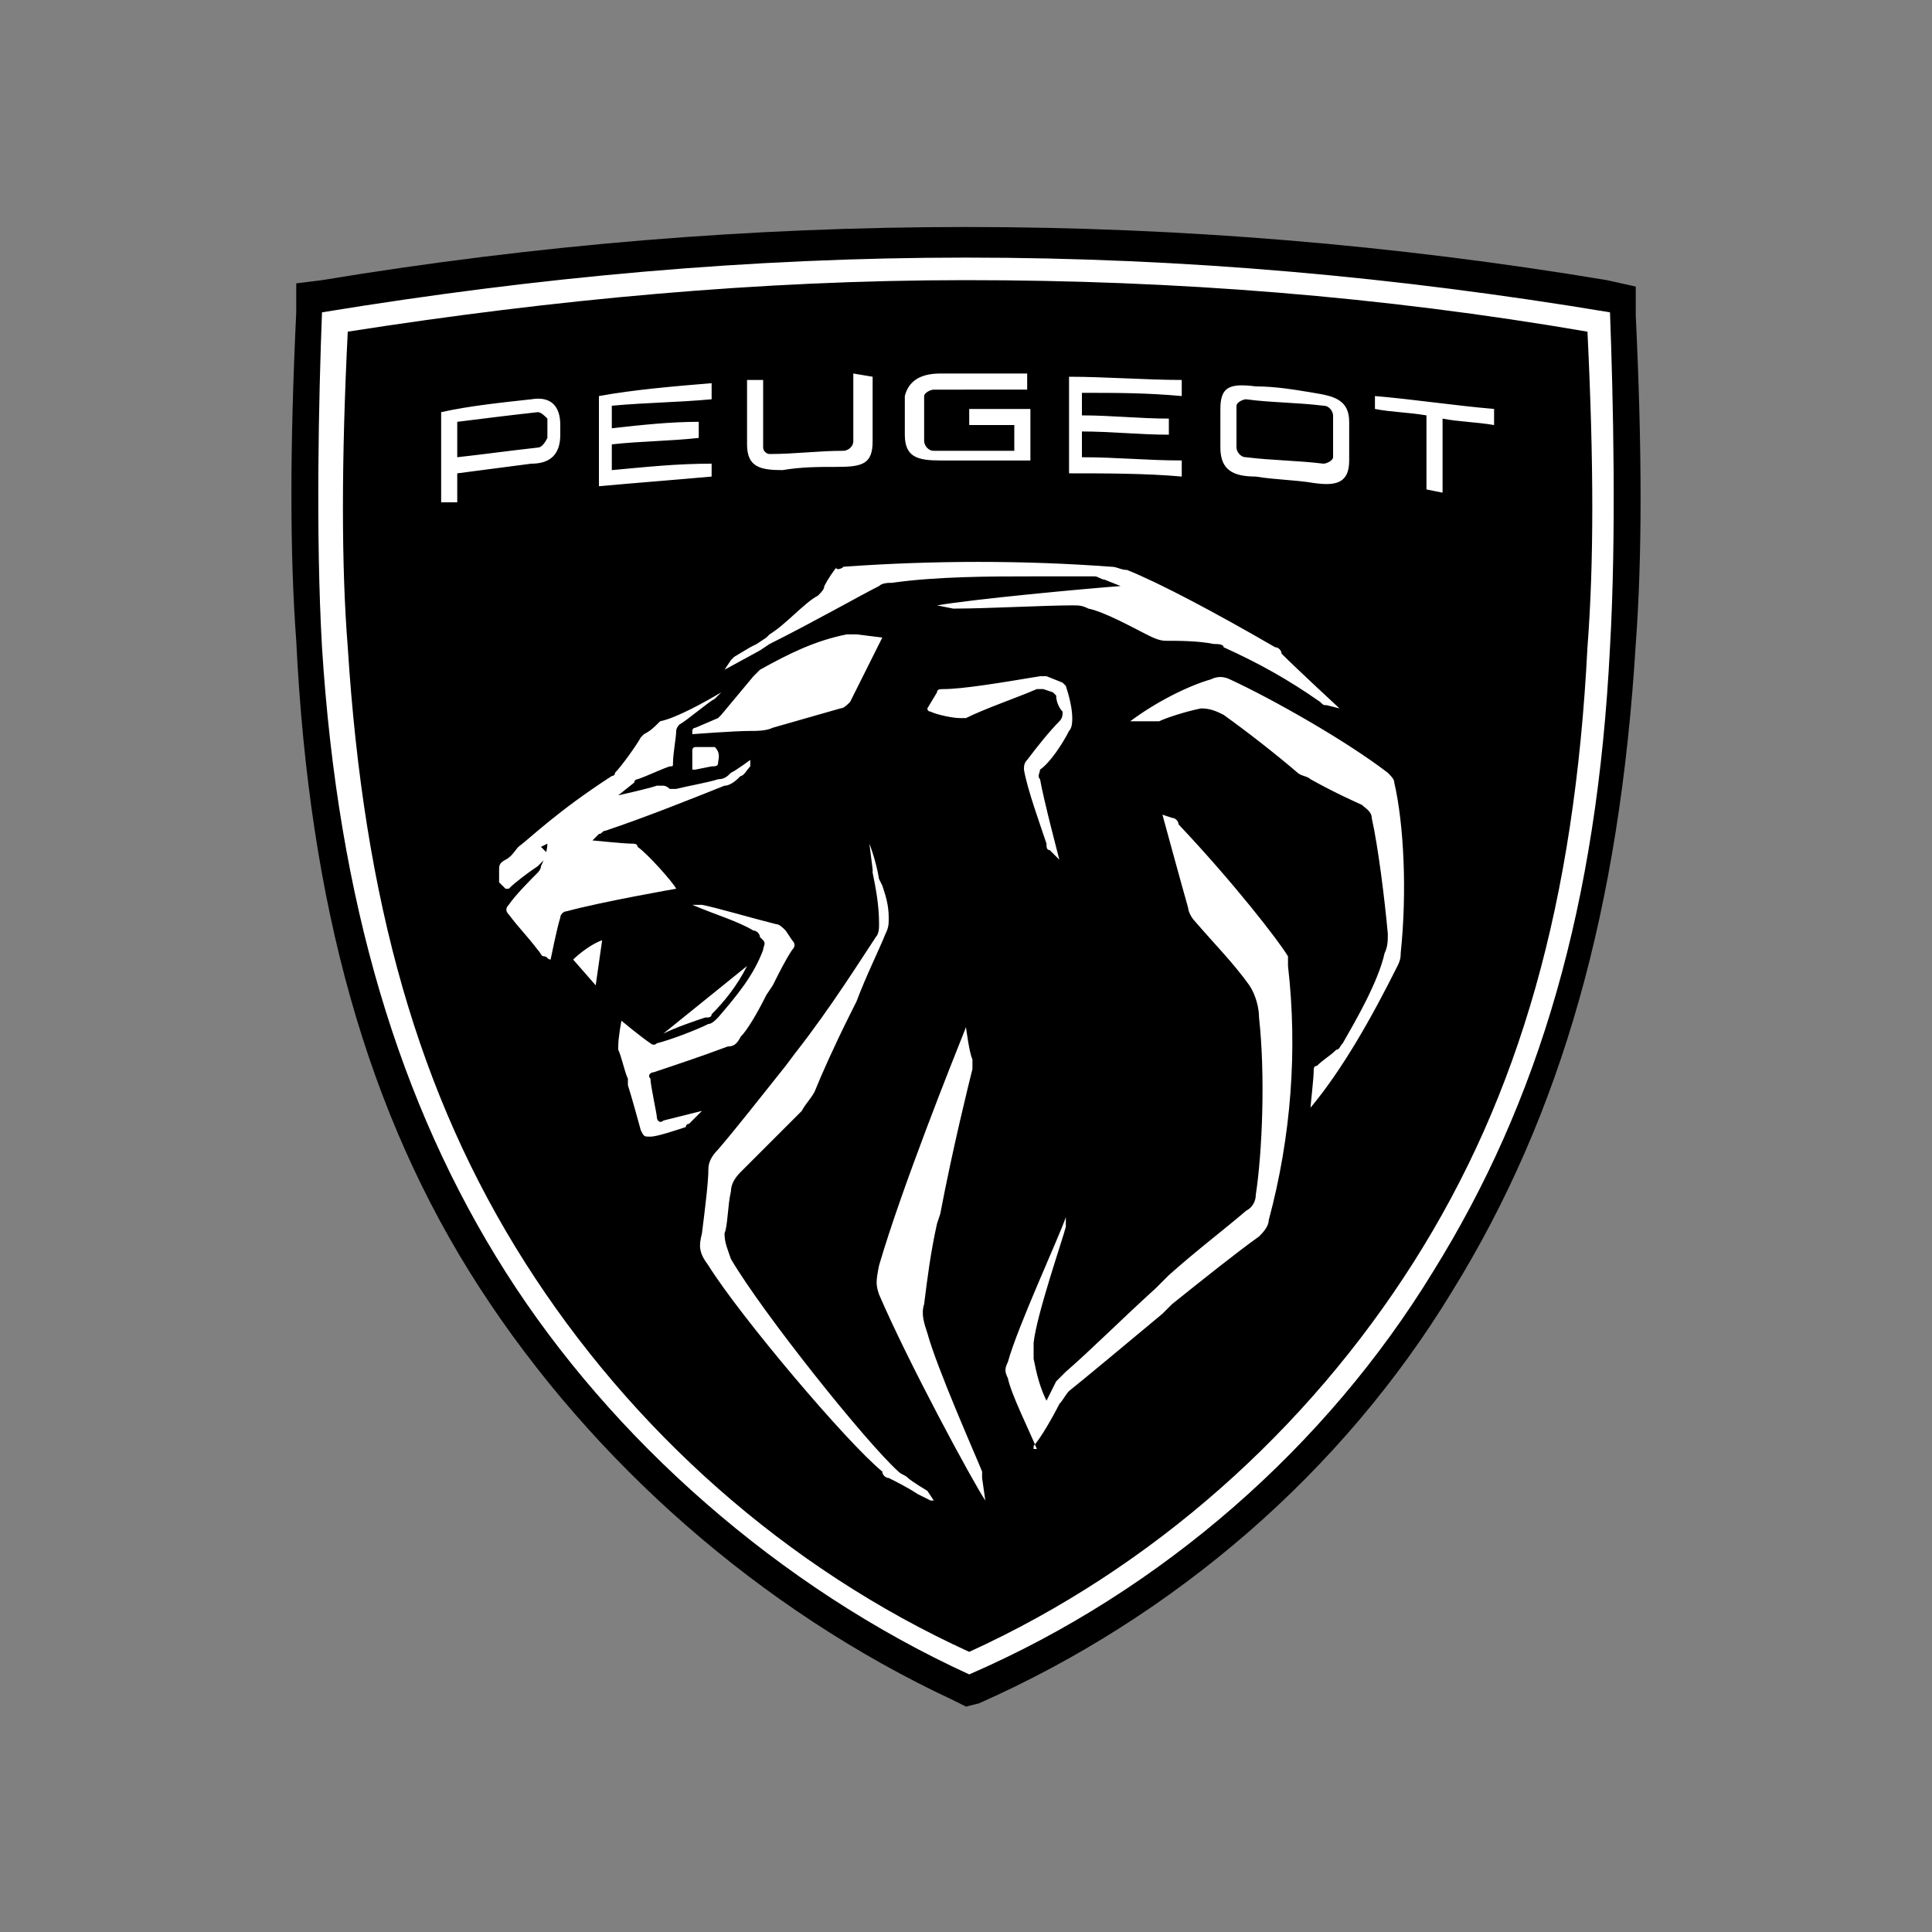
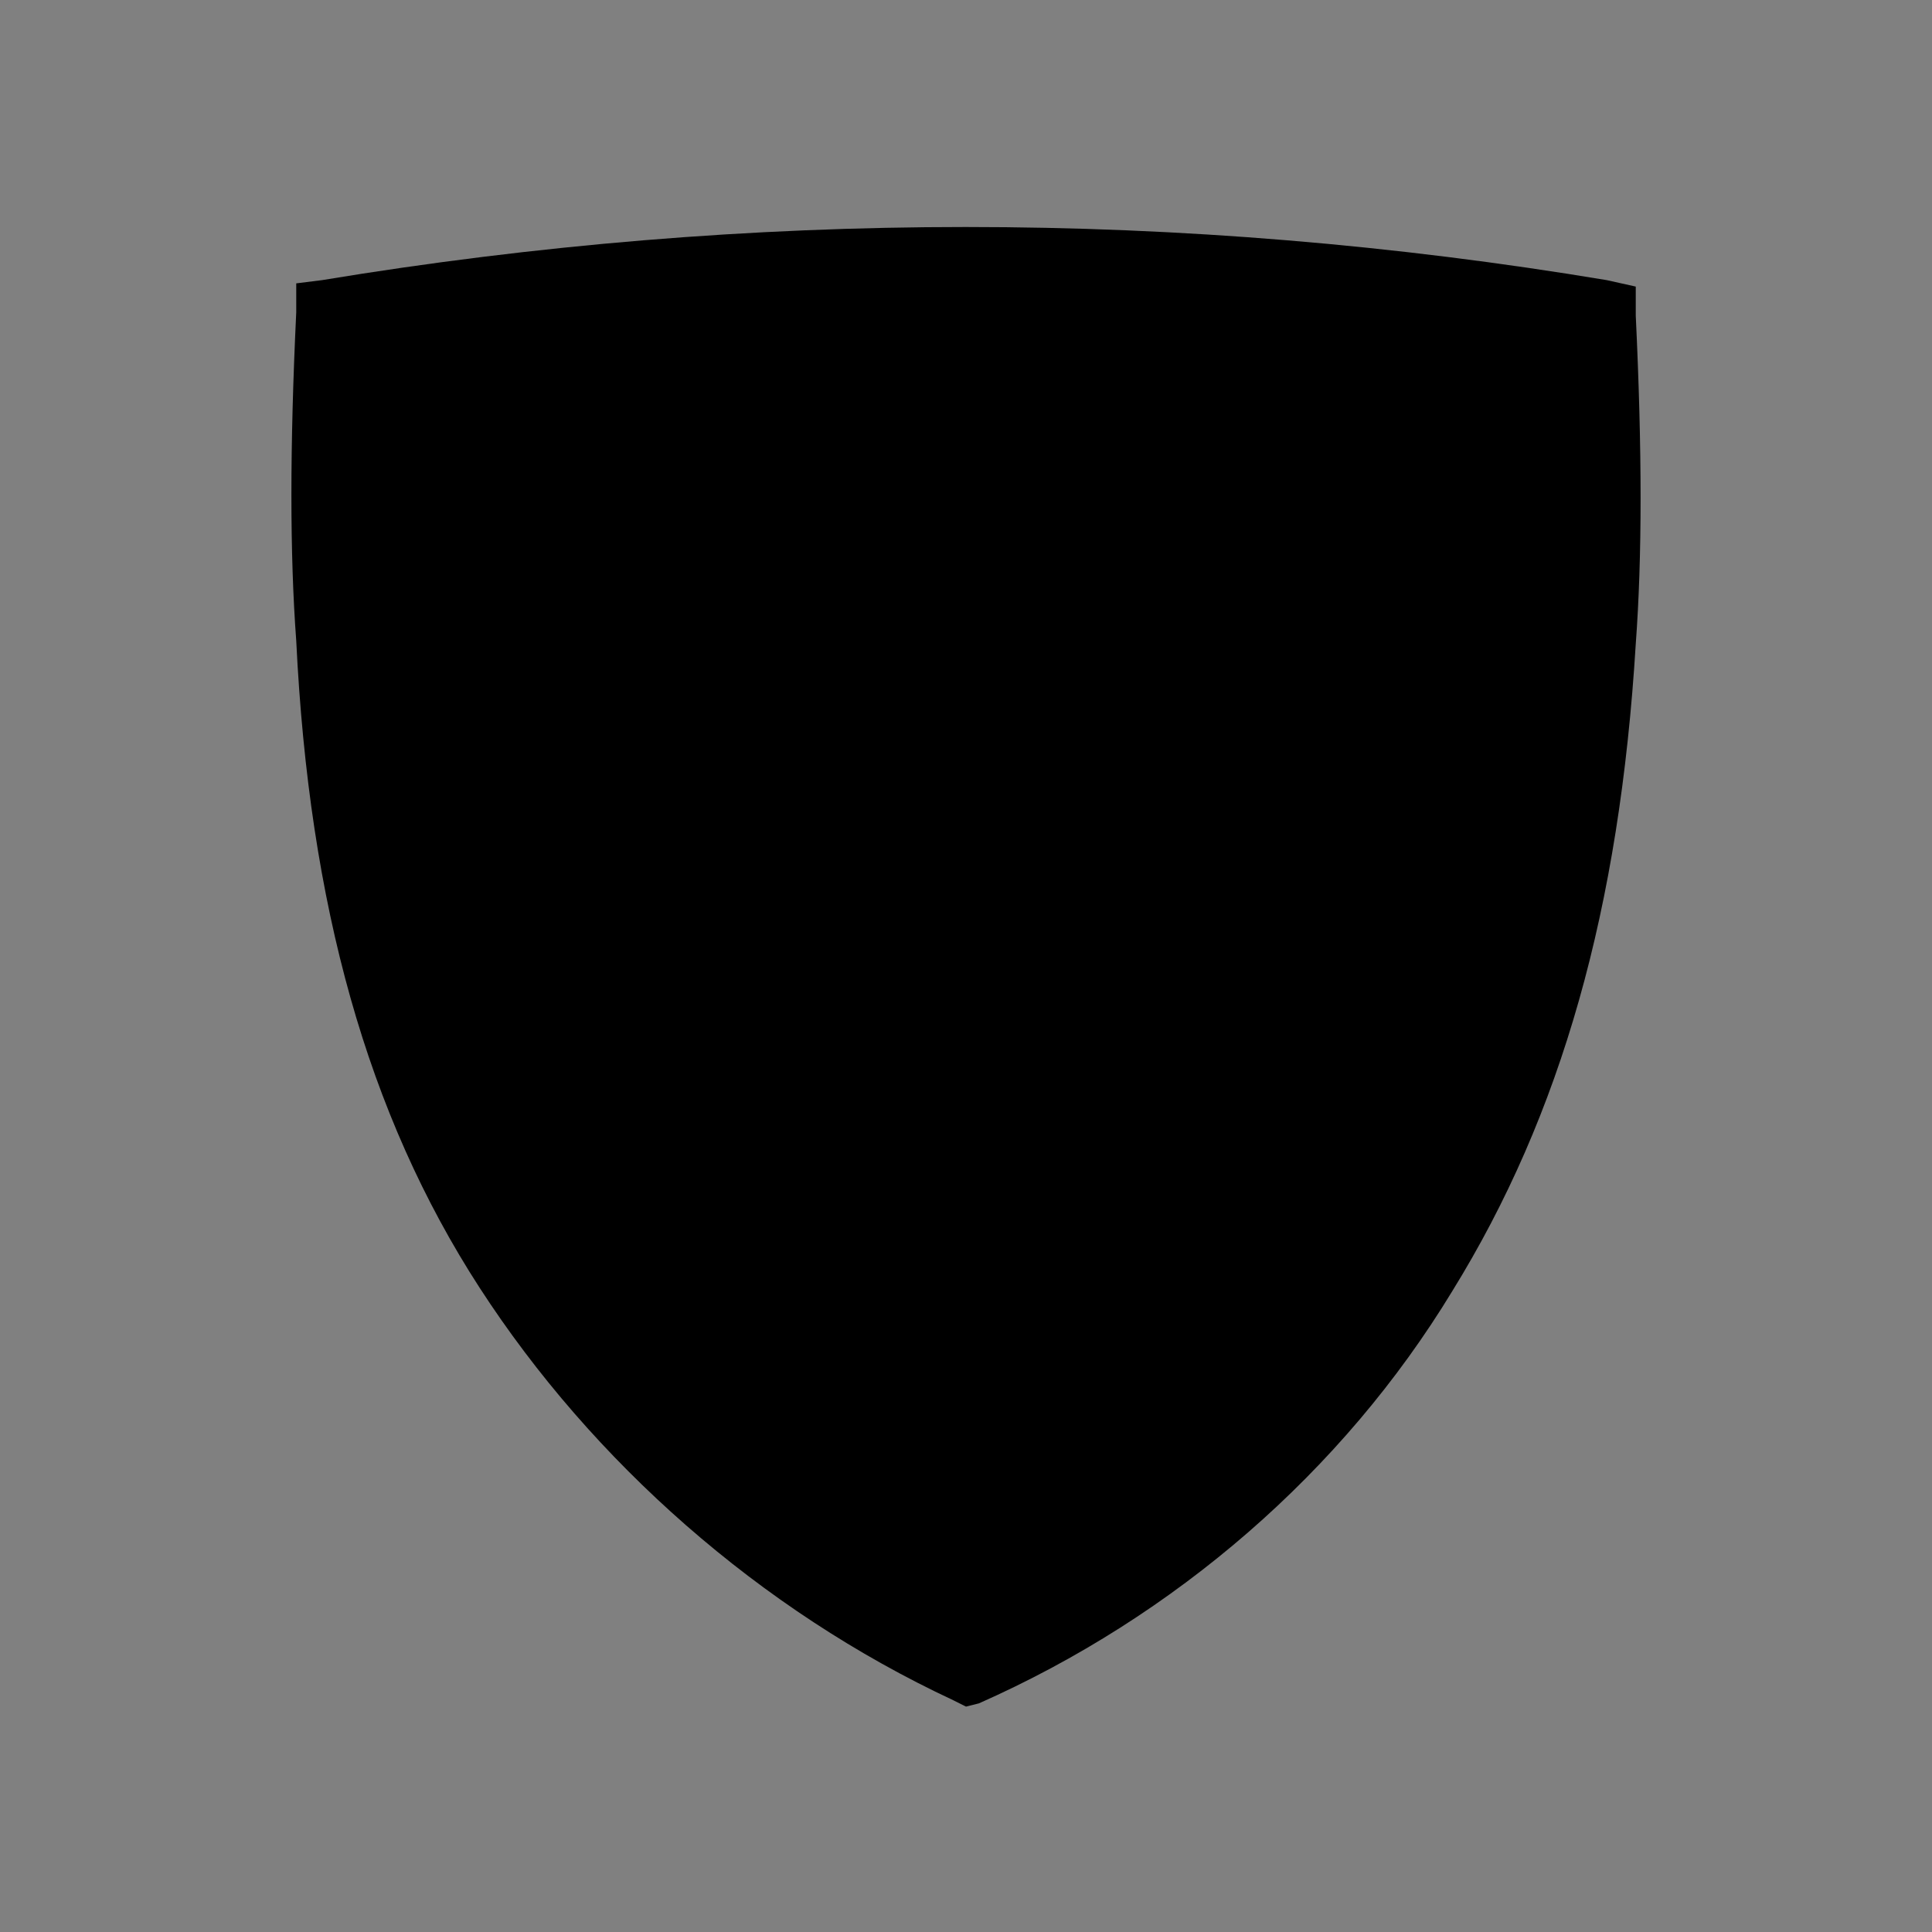
<svg xmlns="http://www.w3.org/2000/svg" version="1.1" id="Calque_1" x="0" y="0" width="60" height="60" viewBox="0 0 60 60" xml:space="preserve">
  <rect x="0" y="0" width="60" height="60" fill="#808080" stroke="none" />
  <style>.st0{fill:#fff}</style>
  <path d="M29.6 52.8c-6-2.8-11.2-7.4-14.7-12.8S9.6 28.1 9.2 19.9c-.2-2.7-.2-6 0-10.2v-.9l.8-.1c13.3-2.2 26.7-2.2 39.9 0l.9.2v.9c.2 4.2.2 7.5 0 10.2-.5 8.2-2.3 14.6-5.7 20.1-3.4 5.6-8.6 10.1-14.7 12.8l-.4.1-.4-.2z" />
-   <path class="st0" d="M30 8c6.8 0 13.4.6 20 1.7.1 2.7.2 6.9 0 10.4-.4 8-2.2 14.1-5.5 19.4-3.3 5.4-8.4 9.9-14.4 12.5-5.9-2.7-11.1-7.3-14.4-12.5S10.5 28 10 20.1c-.2-3.5-.1-7.8 0-10.4C16.7 8.6 23.3 8 30 8zm0 .7c-6.4 0-12.8.6-19.2 1.6-.2 4-.2 7.3 0 9.8.5 7.9 2.2 13.9 5.5 19.1s8.1 9.5 13.8 12.1c5.7-2.6 10.5-6.9 13.8-12.1s5-11.2 5.4-19.1c.2-2.6.2-5.7 0-9.8C42.9 9.2 36.5 8.7 30 8.7zm0 23.2s.1.8.2 1v.3c-.1.4-.6 2.4-1 4.5l-.1.3c-.2.9-.3 1.7-.4 2.5-.1.3 0 .6.1.9.3 1.1 1.5 3.8 1.7 4.3v.2l.1.7c-.4-.6-2.4-4.3-3.3-6.4-.1-.3-.1-.4 0-.9.7-2.4 2.3-6.4 2.7-7.4zm-3-5.7s.2.5.3 1.1l.1.2c.1.3.2.6.2 1 0 .2 0 .3-.1.5-.2.5-.6 1.3-.9 2.1l-.2.4c-.5 1-.9 1.9-1.1 2.4-.1.2-.3.4-.4.6L23 36.4c-.2.2-.3.4-.3.6-.1.4-.1 1.1-.2 1.3 0 .3.1.5.2.8 1 1.7 4.2 5.7 5.2 6.6.1.1.2.1.3.2s.6.4.6.4l.2.3h-.1l-.2-.1-.2-.1c-.3-.2-.7-.4-.9-.5-.1 0-.2-.1-.2-.2-1.1-.9-4.4-4.8-5.4-6.4-.3-.4-.3-.6-.2-1 .1-.8.2-1.6.2-2 0-.2.1-.4.3-.6.6-.7 1.3-1.6 2.1-2.6l.3-.4c1.1-1.4 2.1-3 2.5-3.6.1-.1.1-.3.1-.4 0-.6-.1-1.1-.2-1.6V27l-.1-.8zm9.1-.9.3.1c.1 0 .2.1.2.2 1.7 1.8 3.1 3.6 3.4 4.1v.3c.3 2.6.1 5.3-.6 7.9 0 .2-.2.4-.3.5-.7.5-1.7 1.3-2.7 2.1l-.3.3c-1.2 1-2.4 2-2.9 2.4-.1.1-.2.3-.3.4-.2.4-.6 1.1-.8 1.3v.1h.1c-.2-.5-.8-1.7-.9-2.2-.1-.2-.1-.3 0-.5.3-1.1 1.6-3.9 1.8-4.5V38.1c-.1.4-.9 2.7-1 3.6v.5c.1.5.2.9.4 1.3l.3-.6.3-.3c.7-.6 1.7-1.6 2.8-2.6l.4-.4c.9-.8 1.7-1.4 2.4-2 .2-.1.3-.3.3-.5.2-1.3.3-3.7.1-5.5 0-.3-.1-.7-.3-1-.5-.7-1.1-1.3-1.7-2-.1-.1-.2-.3-.2-.4-.2-.7-.8-2.9-.8-2.9zm-14.6 2.8h.3c.5.1 1.5.4 2.3.6.1 0 .2.1.3.2l.2.3c.1.1.1.2 0 .3-.2.3-.4.7-.6 1.1l-.2.3c-.3.6-.6 1.1-.8 1.3-.1.2-.2.3-.4.3-.8.3-1.7.6-2.3.8-.1 0-.2.1-.1.2 0 .2.2 1.1.2 1.2 0 .1.1.2.2.1l1.2-.3-.4.4s-.1 0-.1.1c-.3.1-.9.3-1.1.3-.2 0-.2 0-.3-.2 0 0-.3-1.1-.4-1.4v-.2c-.1-.2-.2-.7-.3-.9v-.1c0-.3.1-.8.1-.8s.6.5.9.7c0 0 .1.1.2 0 .4-.1 1.2-.4 1.6-.6.1 0 .2-.1.3-.2.6-.7 1.1-1.3 1.4-2.1 0-.1.1-.2 0-.3l-.1-.1c0-.1-.1-.2-.2-.2-.5-.3-1.2-.5-1.9-.8zm16.1-7c.2-.1.4-.1.6 0 1.3.6 3.6 1.9 4.9 2.9.1.1.2.2.2.3.3 1.3.4 3.4.2 5.3 0 .1 0 .2-.1.4-.8 1.6-1.7 3.2-2.7 4.4 0-.1.1-.9.1-1.2 0 0 0-.1.1-.1.2-.2.4-.3.6-.5.1 0 .1-.1.2-.2.4-.7 1.1-1.9 1.3-2.8.1-.2.1-.4.1-.6-.1-1.1-.3-2.7-.5-3.6 0-.2-.2-.3-.3-.4-.2-.1-.7-.3-1.6-.8-.1-.1-.3-.1-.4-.2-.7-.6-1.6-1.3-2.3-1.8-.2-.1-.4-.2-.7-.2-.5.1-1.1.3-1.3.4H35.1c.8-.6 1.8-1.1 2.5-1.3zM23.2 30c-.3.6-.7 1.1-1.1 1.5 0 .1-.1.1-.2.1-.3.1-.9.3-1.3.5l2.6-2.1zm-4.5-.8-.2 1.4-.7-.8c.2-.2.6-.5.9-.6zm3.7-7.7-.2.2c-.2.1-.9.7-1.1.8 0 0-.1.1-.1.2 0 .2-.1.7-.1 1 0 .1 0 .1-.1.1-.3.1-.7.3-1 .4 0 0-.1 0-.1.1l-.5.4s.9-.2 1.2-.3h.2c.1 0 .2.1.2.1h.2c.4-.1 1-.2 1.3-.3.2 0 .3-.1.4-.2.2-.1.6-.4.6-.4v.2c-.1.1-.2.3-.3.3-.1.1-.3.3-.5.3-1 .4-2.5 1-3.7 1.4-.1 0-.1.1-.2.1l-.2.2s1 .1 1.2.1c.1 0 .2 0 .2.1.3.2 1.1 1.1 1.2 1.3 0 0-2.3.4-3.4.7-.1 0-.2.1-.2.2-.1.3-.3 1.3-.3 1.3-.1 0-.1-.1-.2-.1s-.1-.1-.2-.2c-.3-.4-.6-.7-.9-1.1-.1-.1-.1-.2 0-.3.2-.3.7-.8.9-1 0 0 .1-.1.1-.2.1-.2.2-.5.2-.7l-.2.1.2.2c0 .1-.1.2-.2.3l-.1.1c-.3.2-.7.5-.9.7h-.1l-.2-.2V27c0-.1 0-.2.2-.3.2-.1.3-.3.4-.4.4-.3 1.2-1.1 2.9-2.2 0 0 .1 0 .1-.1.2-.2.7-.9.8-1.1l.1-.1c.2-.1.3-.2.5-.4.5-.1 1.4-.6 1.9-.9zm9.9-.5h.2l.5.2.1.1c.1.3.2.7.2 1 0 .1 0 .3-.1.4-.2.4-.6 1-.9 1.2 0 .1-.1.2 0 .3.1.6.6 2.5.6 2.5l-.3-.3c-.1 0-.1-.1-.1-.2-.2-.6-.6-1.7-.7-2.3 0-.1 0-.2.1-.3.3-.4.7-.9 1-1.2.1-.1.1-.2.1-.3-.1-.1-.2-.3-.2-.5l-.1-.1-.3-.1h-.2c-.7.3-1.6.6-2.2.9h-.2c-.2 0-.7-.1-.9-.2 0 0-.1 0-.1-.1l.3-.5c0-.1.1-.1.2-.1.6 0 1.8-.2 3-.4zm-10.1 2.2s.1 0 0 0c.2.2.1.4.1.5 0 .1-.1.1-.2.1l-.5.1h-.1v-.6s0-.1.1-.1h.6zm5.2-3.4s.1.1 0 0c.1.1.1.1 0 0l-1 2c-.1.1-.2.2-.3.2l-2.1.6c-.2.1-.5.1-.7.1-.5 0-1.8.1-1.8.1v-.1s0-.1.1-.1l.7-.3.1-.1 1-1.2.2-.2c.9-.5 1.7-.9 2.7-1.1h.3l.8.1zm-1.2-2.2c2.8-.2 5.6-.2 8.3 0 .2 0 .3.1.5.1 1 .4 2.7 1.3 4.6 2.4.1 0 .2.1.2.2.5.5 1.8 1.7 1.8 1.7l-.4-.1c-.1 0-.1 0-.2-.1-1-.7-1.9-1.2-3-1.7 0-.1-.2-.1-.3-.1-.5-.1-1.1-.1-1.5-.1-.2 0-.4-.1-.6-.2-.4-.2-1.3-.7-1.8-.8-.2-.1-.3-.1-.5-.1-.8 0-2.7.1-3.6.1h-.1l-.5-.1c1.2-.2 4.4-.5 5.7-.6l-.5-.2c-.1 0-.2-.1-.3-.1h-2c-1.2 0-2.9 0-4.3.2-.1 0-.3 0-.4.1-.6.3-2 1.1-3.4 1.8l-.3.2-1.1.6.2-.3.1-.1.5-.3.2-.1.3-.2.1-.1c.5-.3 1.1-1 1.5-1.2.1-.1.2-.2.2-.3.1-.2.3-.5.4-.6-.1.1.1.1.2 0zm-9.7-5.2c.6-.1.9.2.9.8v.3c0 .6-.3.9-.9.9-.8.1-1.5.2-2.3.3v.9h-.5v-2.8c.9-.2 1.9-.3 2.8-.4zm26.2-.1c1.2.1 2.5.3 3.7.4v.5c-.6-.1-1.1-.1-1.6-.2v2.3l-.5-.1v-2.3c-.6-.1-1.1-.1-1.6-.2v-.4zm-20.6-.4v.5c-1.1.1-2 .1-3.1.2v.7c.9-.1 1.8-.2 2.7-.2v.5c-.9.1-1.8.1-2.7.2v.8c1.1-.1 2-.2 3.1-.2v.4c-1.1.1-2.4.2-3.5.3v-2.8c1.1-.2 2.3-.3 3.5-.4zm15.8.8c0-.7.3-.8 1.1-.7.6 0 1.2.1 1.8.2.6.1 1.1.2 1.1.9v1.2c0 .7-.4.8-1.1.7-.6-.1-1.2-.1-1.8-.2-.7 0-1.1-.2-1.1-.9v-1.2zm-4.7-1c1.1 0 2.4.1 3.5.1v.5c-1.1-.1-2-.1-3.1-.1v.7c.9 0 1.8.1 2.7.1v.5c-.9 0-1.8-.1-2.7-.1v.8c1.1 0 2 .1 3.1.1v.5c-1.1-.1-2.4-.1-3.5-.1v-3zm-6.1 0v2c0 .7-.3.8-1.1.8-.6 0-1.1 0-1.7.1-.7 0-1.1-.1-1.1-.8v-2h.5v2.1c0 .1.1.2.2.2.8 0 1.5-.1 2.3-.1.1 0 .3-.1.3-.3v-2.1l.6.1zm11.6.7c-.1 0-.3.1-.3.2v1.3c0 .1.1.3.3.3.8.1 1.6.1 2.4.2.1 0 .3-.1.3-.2v-1.3c0-.1-.1-.3-.3-.3-.8-.1-1.7-.1-2.4-.2zm-9.5-.8h2.7v.5H29c-.1 0-.3.1-.3.2v1.4c0 .1.1.3.3.3h2.5v-.8h-1.4v-.5H32v1.6h-2.8c-.7 0-1.1-.1-1.1-.8v-1.2c.1-.4.4-.7 1.1-.7zm-12.5 1.2c-.9.1-1.7.2-2.5.3v1.1c.9-.1 1.6-.2 2.5-.3.1 0 .2-.1.3-.3V13c-.1-.1-.2-.2-.3-.2z" />
</svg>